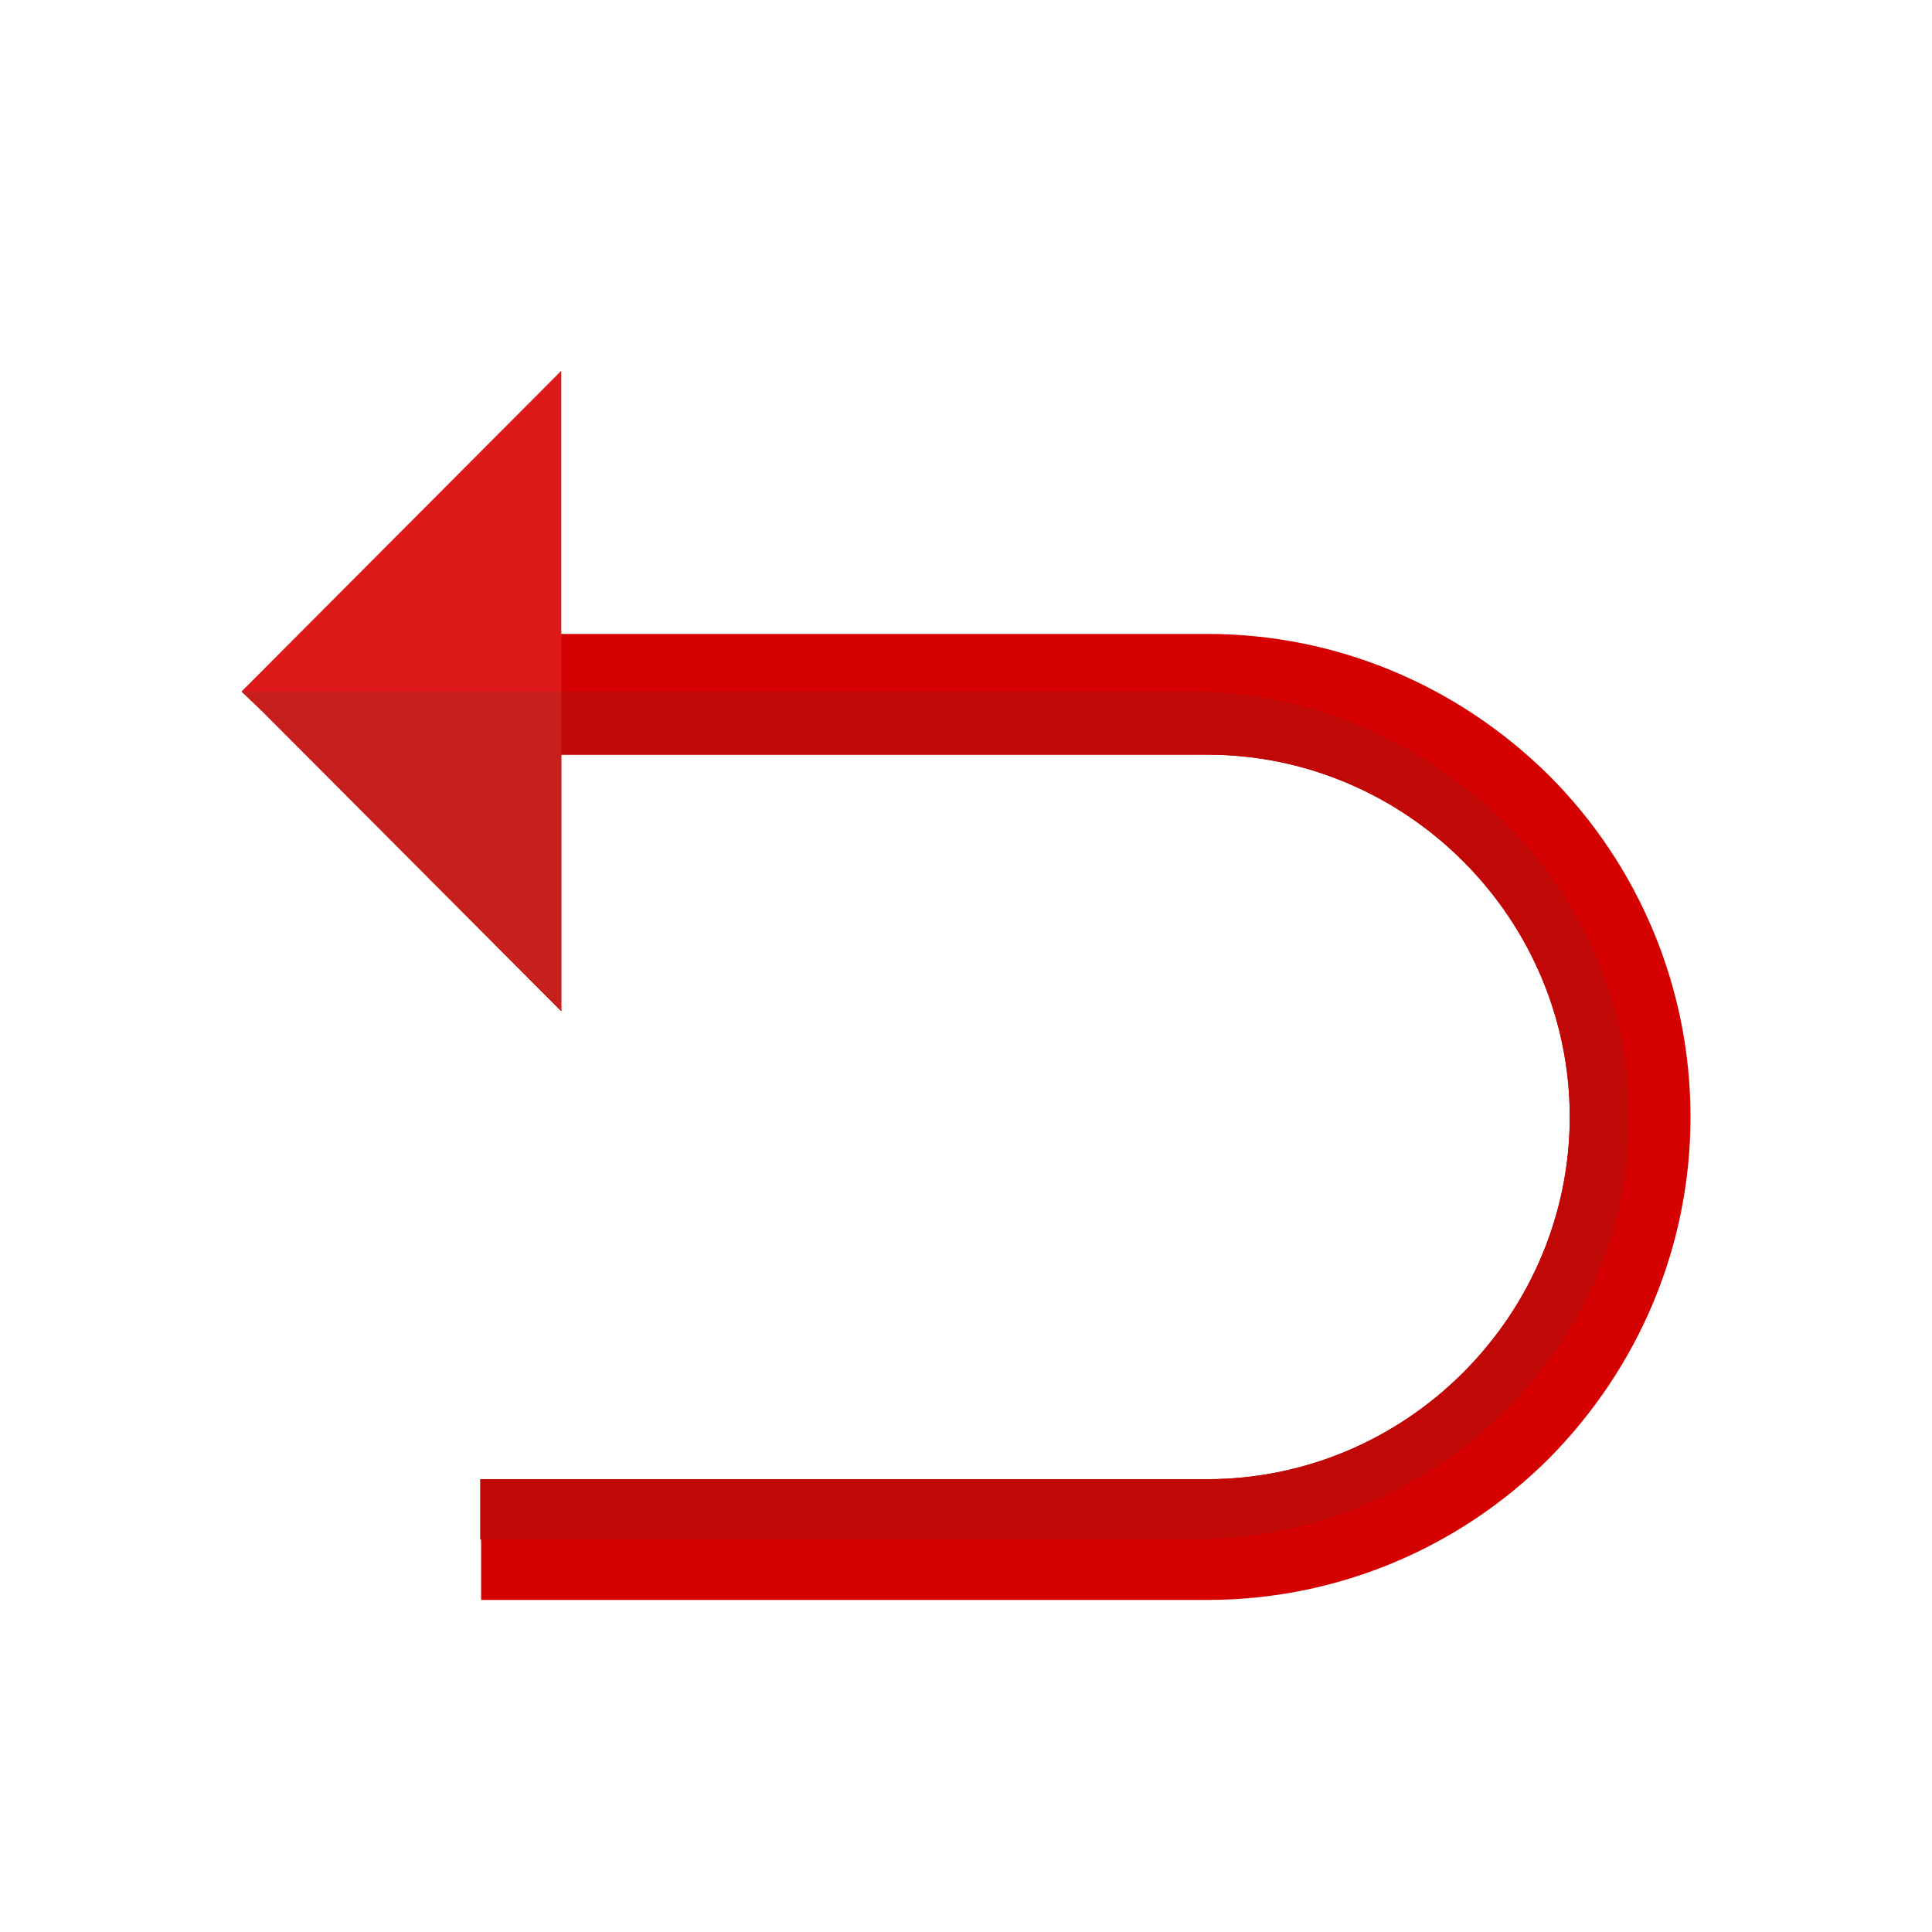
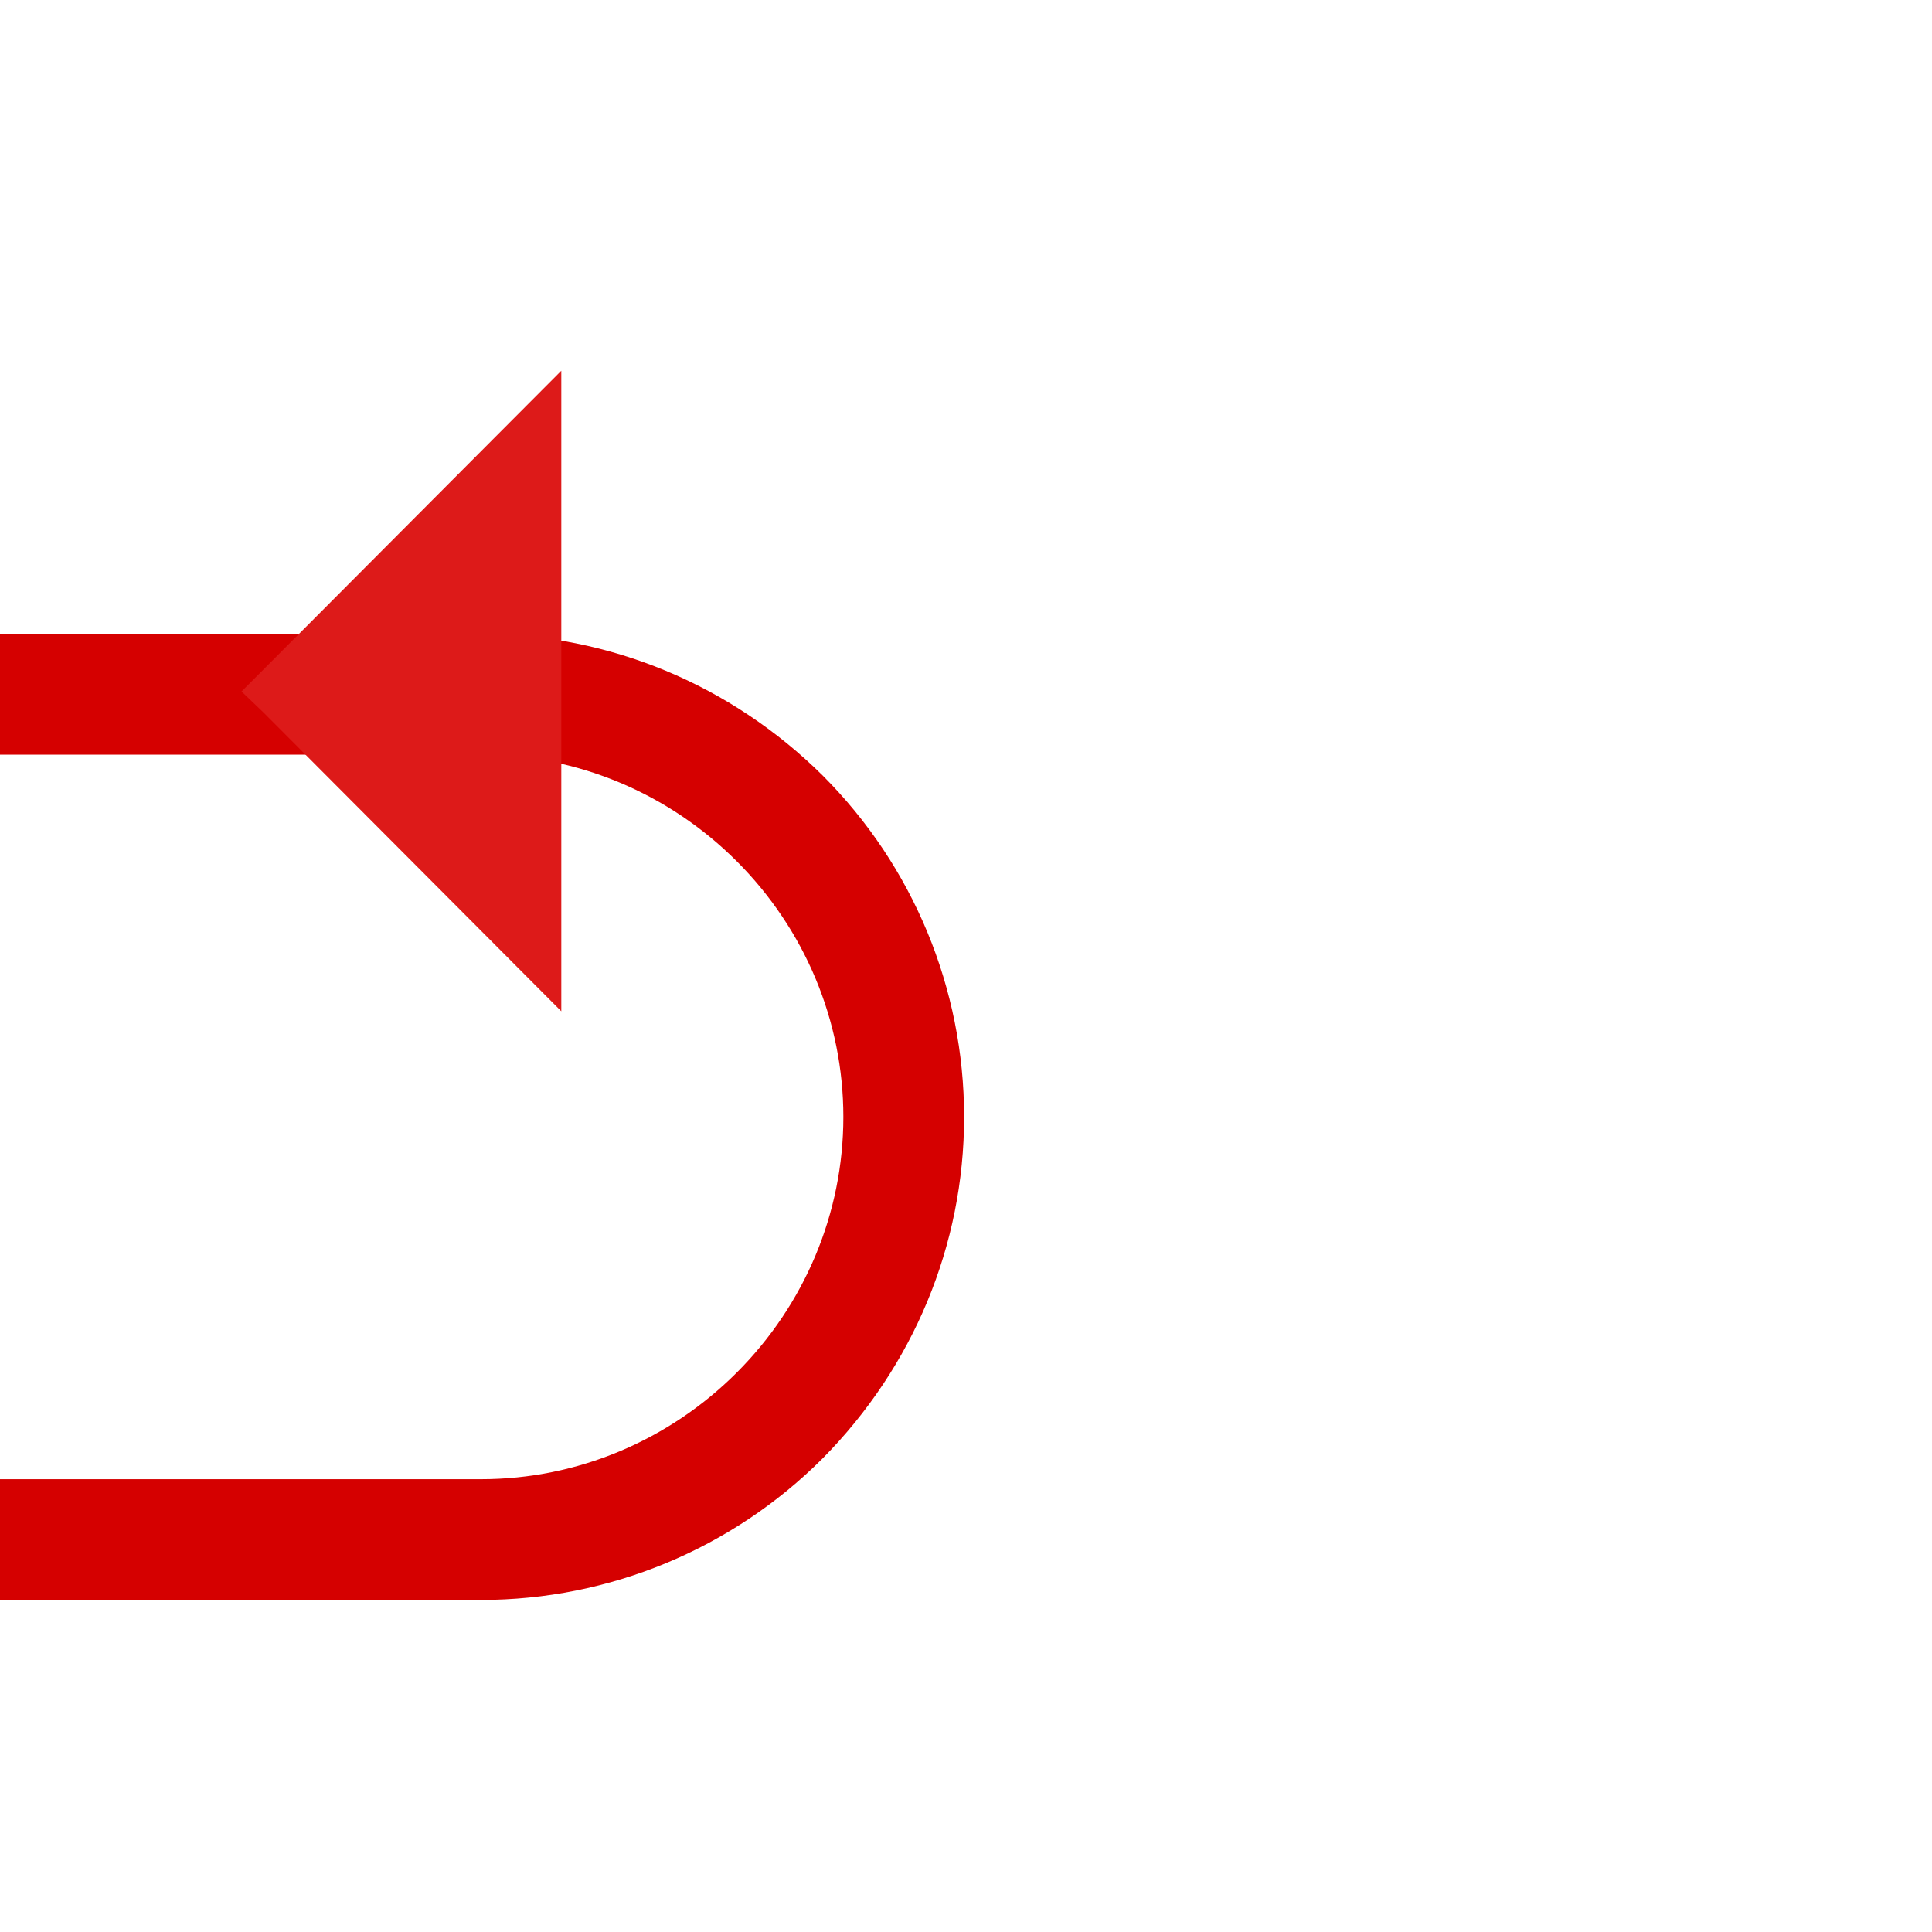
<svg xmlns="http://www.w3.org/2000/svg" xml:space="preserve" width="2048px" height="2048px" style="shape-rendering:geometricPrecision; text-rendering:geometricPrecision; image-rendering:optimizeQuality; fill-rule:evenodd; clip-rule:evenodd" viewBox="0 0 2048 2048">
  <defs>
    <style type="text/css">
   
    .fil4 {fill:none}
    .fil1 {fill:#C00806}
    .fil0 {fill:#D50000}
    .fil3 {fill:#C71F1D;fill-rule:nonzero}
    .fil2 {fill:#DD1A19;fill-rule:nonzero}
   
  </style>
  </defs>
  <g id="Layer_x0020_1">
-     <path class="fil0" d="M510 1568l770 0c102,0 199,-41 271,-113 72,-72 113,-169 113,-271 0,-102 -41,-199 -113,-271 -72,-72 -169,-113 -271,-113l-829 0 0 -128 829 0c136,0 265,54 362,150 96,96 150,226 150,362 0,136 -54,265 -150,362 -96,96 -226,150 -362,150l-770 0 0 -128z" />
-     <path class="fil1" d="M510 1568l770 0c102,0 199,-41 271,-113 72,-72 113,-169 113,-271 0,-102 -41,-199 -113,-271 -72,-72 -169,-113 -271,-113l-829 0 0 -67 813 0c123,0 240,51 327,135 87,84 136,197 136,316 0,119 -49,232 -136,316 -87,84 -204,132 -327,132l-755 0 0 -64z" />
+     <path class="fil0" d="M510 1568c102,0 199,-41 271,-113 72,-72 113,-169 113,-271 0,-102 -41,-199 -113,-271 -72,-72 -169,-113 -271,-113l-829 0 0 -128 829 0c136,0 265,54 362,150 96,96 150,226 150,362 0,136 -54,265 -150,362 -96,96 -226,150 -362,150l-770 0 0 -128z" />
    <polygon class="fil2" points="595,1072 279,755 256,733 279,710 595,393 " />
-     <polygon class="fil3" points="595,1072 279,755 256,733 256,733 595,733 " />
    <rect class="fil4" width="2048" height="2048" />
  </g>
</svg>